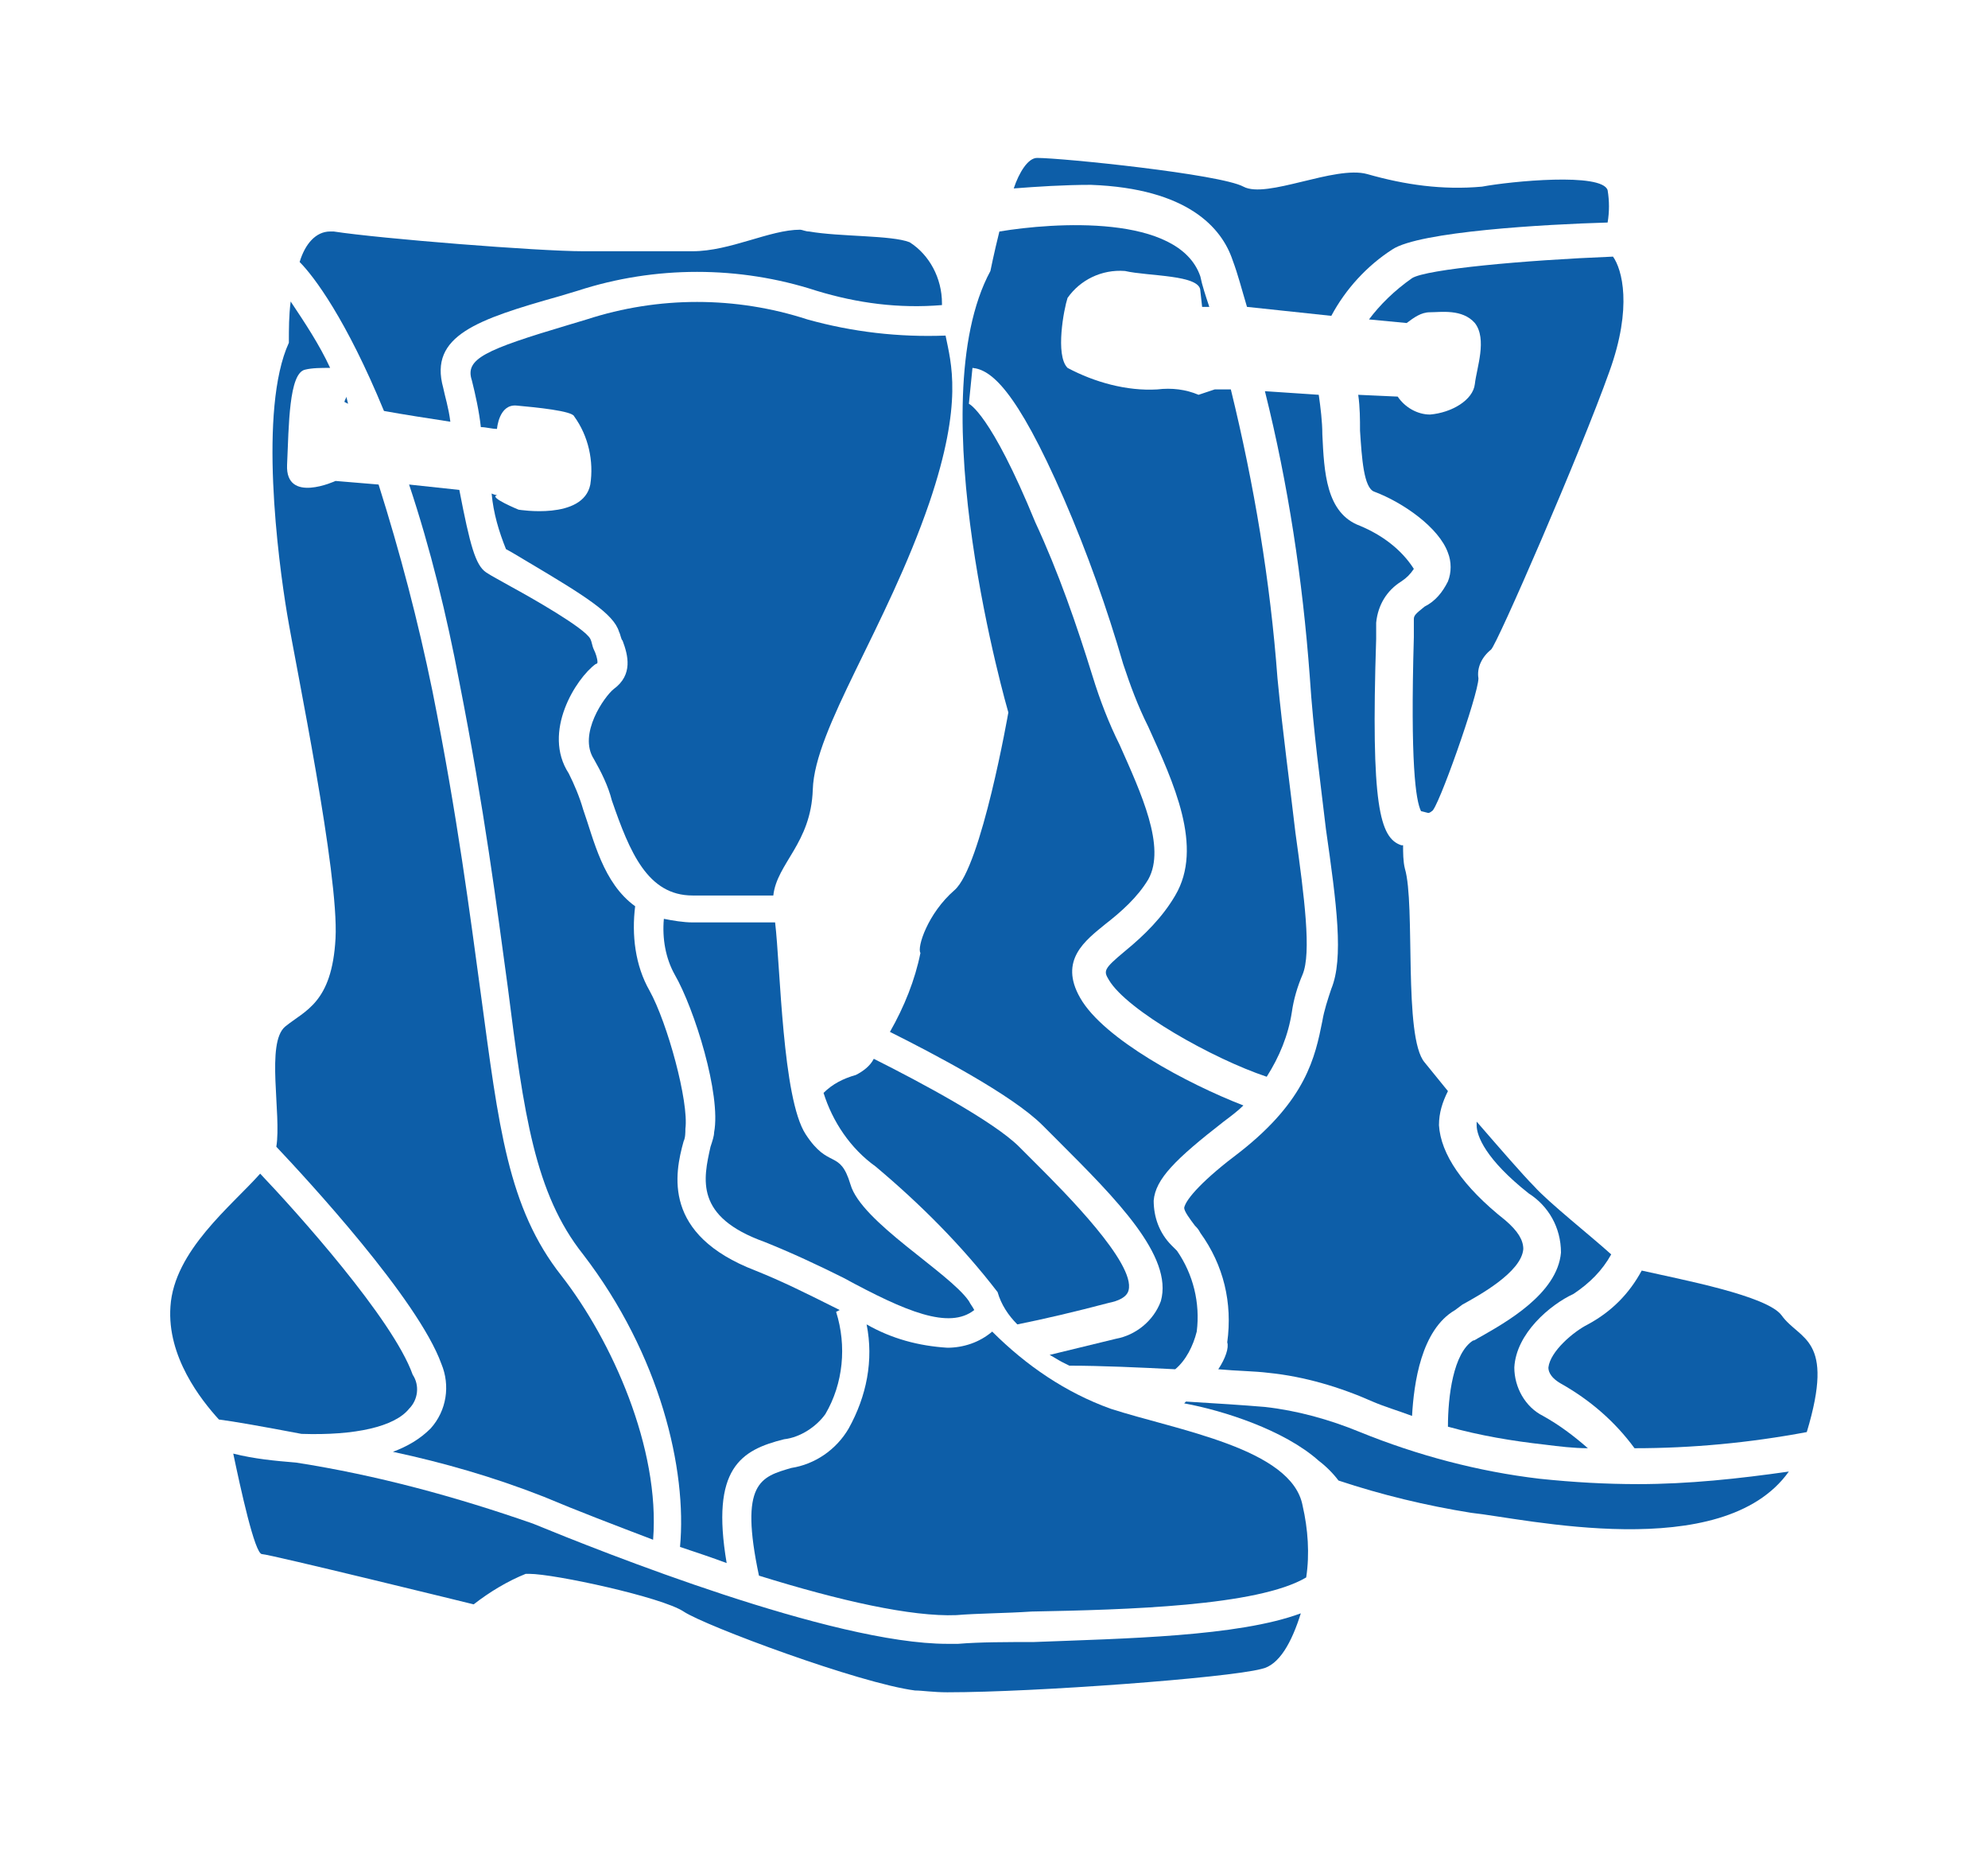
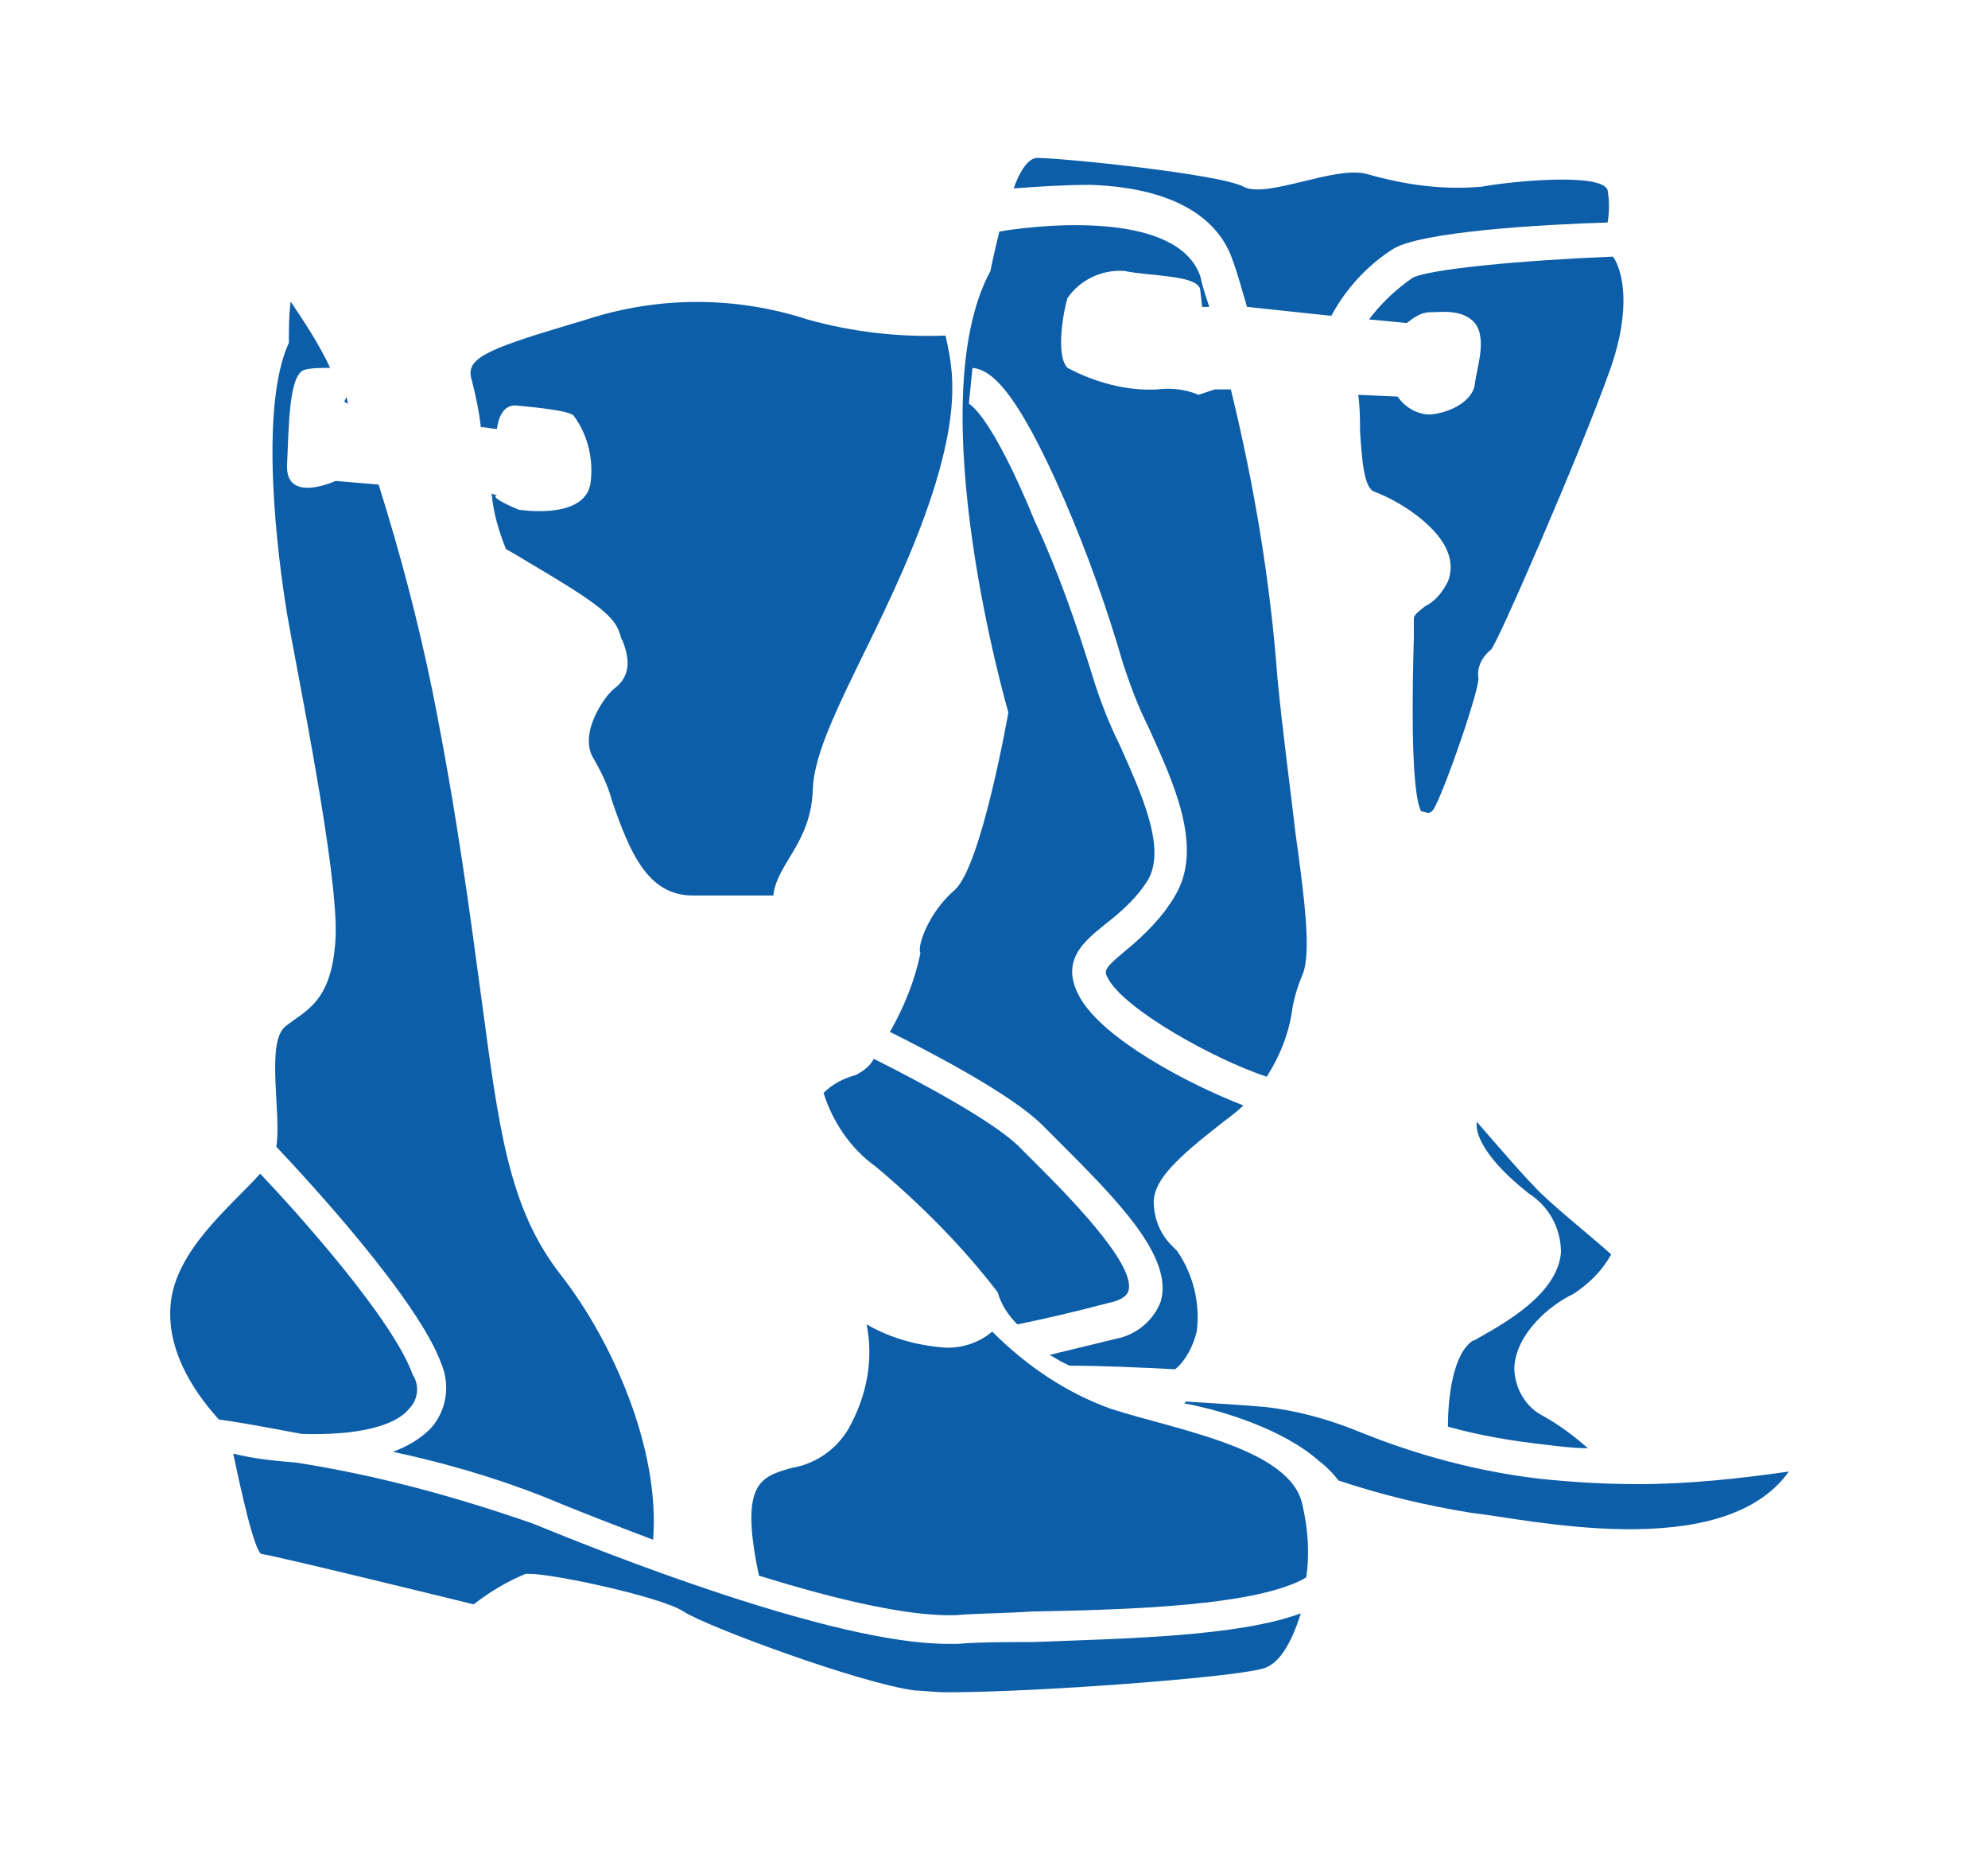
<svg xmlns="http://www.w3.org/2000/svg" version="1.1" id="Layer_1" x="0px" y="0px" viewBox="0 0 110.8 103.1" style="enable-background:new 0 0 110.8 103.1;" xml:space="preserve">
  <style type="text/css">
	.st0{fill:#0D5EA8;}
</style>
  <g id="Layer_2_1_">
    <g id="Layer_2-2">
      <path class="st0" d="M45,17.8c-4-1.3-8.3-1.3-12.3,0l-1,0.3c-4.7,1.4-5.8,1.9-5.4,3.1c0.2,0.8,0.4,1.7,0.5,2.6    c0.3,0,0.6,0.1,0.9,0.1c0,0,0.1-1.4,1.1-1.3c1.1,0.1,3.1,0.3,3.2,0.6c0.8,1.1,1.1,2.5,0.9,3.8c-0.4,2-4,1.4-4,1.4    s-1.7-0.7-1.2-0.8c0.1,0-0.1,0-0.3-0.1c0.1,1.1,0.4,2.1,0.8,3.1c0.2,0.1,0.7,0.4,1.2,0.7c3.2,1.9,4.8,2.9,5.1,3.9    c0.1,0.2,0.1,0.4,0.2,0.5c0.3,0.8,0.6,1.9-0.5,2.7c-0.5,0.4-2,2.5-1.1,3.9c0.4,0.7,0.8,1.5,1,2.3c1,2.9,2,5.3,4.5,5.3h4.5    c0.2-1.8,2.1-2.9,2.2-5.9c0.1-3.4,4.1-9,6.5-16c1.9-5.6,1.2-7.8,0.9-9.3C50.1,18.8,47.5,18.5,45,17.8z" />
-       <path class="st0" d="M25.1,23.5c-0.1-0.8-0.3-1.4-0.4-1.9c-0.8-2.9,1.9-3.8,6.5-5.1l1-0.3c4.3-1.4,9-1.4,13.3,0    c2.3,0.7,4.6,1,7,0.8c0,0,0,0,0-0.1c0-1.4-0.7-2.7-1.8-3.4c-1-0.4-3.9-0.3-5.6-0.6c-0.2,0-0.4-0.1-0.5-0.1c-1.7,0-3.9,1.2-6,1.2    h-0.1c-1.5,0-2.6,0-3.6,0c-0.7,0-1.3,0-2.1,0h-0.3c-2.5,0-11.3-0.7-13.9-1.1c-0.1,0-0.2,0-0.2,0c-0.8,0-1.4,0.7-1.7,1.7    c0.8,0.8,2.6,3.2,4.7,8.3C22.5,23.1,23.8,23.3,25.1,23.5z" />
      <path class="st0" d="M16,34.2c0.5,3,2.9,14.5,2.7,18.1c-0.2,3.6-1.7,4-2.8,4.9s-0.2,4.9-0.5,6.7c1.7,1.8,7.9,8.5,9.2,12.1    c0.5,1.2,0.3,2.6-0.6,3.6c-0.6,0.6-1.3,1-2.1,1.3c2.8,0.6,5.6,1.4,8.4,2.5c1.9,0.8,4,1.6,6.1,2.4c0.4-5.1-2.3-11.1-5.1-14.7    c-3-3.8-3.5-8.3-4.5-15.7c-0.6-4.4-1.3-9.9-2.7-16.9c-0.8-3.9-1.8-7.7-3-11.5l-2.4-0.2c0,0-2.8,1.3-2.7-0.9c0.1-2.2,0.1-5.1,1-5.3    c0.4-0.1,0.9-0.1,1.4-0.1c-0.6-1.3-1.4-2.5-2.2-3.7c-0.1,0.8-0.1,1.5-0.1,2.3C14.4,22.8,15.5,31.2,16,34.2z" />
      <path class="st0" d="M61.9,78.5c-2.5-0.9-4.7-2.4-6.6-4.3c-0.7,0.6-1.6,0.9-2.5,0.9c-1.6-0.1-3.1-0.5-4.5-1.3c0.4,2,0,4-1,5.8    c-0.7,1.2-1.9,2-3.2,2.2c-1.7,0.5-2.9,0.8-1.8,6c4.5,1.4,8.5,2.3,11,2.2c1.2-0.1,2.7-0.1,4.2-0.2c5.3-0.1,12.6-0.3,15.3-1.9    c0.2-1.3,0.1-2.7-0.2-4C72,80.7,65.6,79.7,61.9,78.5z" />
-       <path class="st0" d="M54.3,73c-0.1-0.2-0.2-0.3-0.3-0.5c-1.1-1.6-6-4.4-6.6-6.5c-0.6-2-1.2-0.8-2.5-2.8s-1.4-9.3-1.7-11.8h-4.6    c-0.5,0-1.1-0.1-1.6-0.2c-0.1,1.1,0.1,2.2,0.6,3.1c1.1,1.9,2.6,6.7,2.2,8.8c0,0.2-0.1,0.5-0.2,0.8c-0.4,1.8-0.9,3.9,3,5.3    c1.5,0.6,3,1.3,4.4,2C50.5,73.1,52.9,74.1,54.3,73z" />
      <path class="st0" d="M22.8,78.5c0.5-0.5,0.6-1.3,0.2-1.9c-1.1-3.1-6.5-9.1-8.5-11.2c-1.6,1.8-4.8,4.3-5,7.4    c-0.2,2.8,1.7,5.2,2.7,6.3c0.8,0.1,2.5,0.4,4.6,0.8C19.8,80,22,79.5,22.8,78.5z" />
      <path class="st0" d="M19.4,22.5l-0.1-0.4c0,0.1-0.1,0.2-0.1,0.3L19.4,22.5z" />
-       <path class="st0" d="M43.7,80.2c0.9-0.1,1.8-0.7,2.3-1.4c1-1.7,1.2-3.8,0.6-5.7l0.2-0.1l-0.4-0.2c-1.4-0.7-2.8-1.4-4.3-2    c-5.2-2-4.5-5.4-4-7.2c0.1-0.2,0.1-0.5,0.1-0.7c0.2-1.5-1-5.9-2-7.7c-0.8-1.4-1-3.1-0.8-4.7c-1.8-1.3-2.3-3.7-2.9-5.4    c-0.2-0.7-0.5-1.4-0.8-2c-1.5-2.3,0.4-5.3,1.5-6.1c0,0,0.1,0,0.1-0.1c0-0.2-0.1-0.5-0.2-0.7c-0.1-0.2-0.1-0.4-0.2-0.6    c-0.3-0.6-3.3-2.3-4.4-2.9c-0.7-0.4-1.1-0.6-1.4-0.8c-0.6-0.4-0.9-1.5-1.5-4.6l-2.8-0.3c1.2,3.6,2.1,7.3,2.8,11    c1.4,7.1,2.1,12.6,2.7,17c0.9,7.1,1.5,11.5,4.2,14.9c4.3,5.6,5.8,12,5.4,16.3c0.9,0.3,1.8,0.6,2.6,0.9    C39.6,81.8,41.3,80.8,43.7,80.2z" />
      <path class="st0" d="M53.4,91.6h-0.6c-6.4,0-19.2-5.1-23.1-6.7c-4.3-1.5-8.7-2.7-13.2-3.4c-1.2-0.1-2.3-0.2-3.5-0.5    c0.4,1.9,1.2,5.6,1.6,5.6s11.8,2.8,11.8,2.8c0.9-0.7,1.9-1.3,2.9-1.7c0.1,0,0.2,0,0.2,0c1.4,0,7.4,1.3,8.6,2.1    c1.2,0.8,9.8,4,12.9,4.4c0.4,0,1,0.1,1.8,0.1c4.9,0,15.6-0.8,17.5-1.3c1-0.2,1.7-1.5,2.2-3.1c-3.5,1.3-9.8,1.4-14.9,1.6    C56.1,91.5,54.6,91.5,53.4,91.6z" />
      <path class="st0" d="M76.3,17.8l2.1,0.2c0.4-0.3,0.8-0.6,1.3-0.6c0.6,0,1.8-0.2,2.5,0.6c0.7,0.9,0.1,2.5,0,3.4    c-0.1,0.9-1.3,1.6-2.5,1.7c-0.7,0-1.4-0.4-1.8-1L75.7,22c0.1,0.7,0.1,1.4,0.1,2c0.1,1.5,0.2,3.2,0.8,3.4c1.6,0.6,3.6,2,4.1,3.4    c0.2,0.5,0.2,1.1,0,1.6c-0.3,0.6-0.7,1.1-1.3,1.4c-0.5,0.4-0.6,0.5-0.6,0.7s0,0.5,0,1c-0.2,7,0.1,9.1,0.4,9.7l0.4,0.1    c0.1,0,0.2-0.1,0.2-0.1c0.3,0,2.6-6.5,2.6-7.4c-0.1-0.6,0.2-1.2,0.7-1.6c0.3-0.2,5-11,6.6-15.5c1.3-3.6,0.7-5.7,0.2-6.4    c-5,0.2-10.4,0.7-11.2,1.2C77.7,16.2,76.9,17,76.3,17.8z" />
-       <path class="st0" d="M67.9,76.3c1.1,0.1,2,0.1,2.8,0.2c2,0.2,4,0.8,5.8,1.6c0.7,0.3,1.4,0.5,2.2,0.8c0.1-1.8,0.5-4.8,2.4-5.9    l0.4-0.3c0.9-0.5,3.3-1.8,3.4-3.1c0-0.5-0.3-1-1-1.6c-2.4-1.9-3.6-3.7-3.7-5.3c0-0.7,0.2-1.3,0.5-1.9l-1.3-1.6    c-1.2-1.4-0.5-8.8-1.1-10.8c-0.1-0.4-0.1-0.9-0.1-1.3h-0.1c-1.2-0.4-1.7-2.2-1.4-11.5c0-0.4,0-0.8,0-0.9c0.1-1,0.6-1.8,1.4-2.3    c0.3-0.2,0.5-0.4,0.7-0.7c-0.7-1.1-1.8-1.9-3-2.4c-1.9-0.7-2-3-2.1-5.1c0-0.7-0.1-1.5-0.2-2.2l-3-0.2c1.3,5.2,2.1,10.5,2.5,15.9    c0.2,3.1,0.6,5.9,0.9,8.5c0.6,4.2,1,7.2,0.3,8.9c-0.2,0.6-0.4,1.2-0.5,1.8c-0.4,2-0.9,4.4-4.6,7.3c-2,1.5-3,2.6-3.1,3.1    c0,0.2,0.3,0.6,0.6,1c0.1,0.1,0.2,0.2,0.3,0.4c1.3,1.8,1.8,3.9,1.5,6.1C68.5,75.1,68.3,75.7,67.9,76.3z" />
      <path class="st0" d="M87.7,72.1c0.9-0.6,1.6-1.3,2.1-2.2c-1.1-1-3.5-2.9-4.3-3.8c-0.6-0.6-1.9-2.1-3.2-3.6c0,0.1,0,0.1,0,0.2    c0,0.6,0.5,1.9,2.9,3.8c1.1,0.7,1.8,1.9,1.8,3.3c-0.2,2.3-3.1,3.9-4.5,4.7c-0.2,0.1-0.3,0.2-0.4,0.2c-1.1,0.7-1.4,3.1-1.4,4.8    c1.8,0.5,3.6,0.8,5.4,1c0.8,0.1,1.6,0.2,2.4,0.2c-0.8-0.7-1.6-1.3-2.5-1.8c-1-0.5-1.6-1.6-1.6-2.7C84.5,74.3,86.4,72.7,87.7,72.1z    " />
-       <path class="st0" d="M99.3,73.3c-0.8-1.1-5.6-2-7.8-2.5c-0.7,1.3-1.7,2.3-3,3c-0.8,0.4-2.1,1.5-2.2,2.4c0,0.1,0,0.5,0.7,0.9    c1.6,0.9,3,2.1,4.1,3.6c3.2,0,6.4-0.3,9.6-0.9C102.3,74.5,100.3,74.7,99.3,73.3z" />
      <path class="st0" d="M60.8,10.3c5.4,0.2,7.3,2.4,7.9,4.2c0.3,0.8,0.5,1.6,0.8,2.6l4.7,0.5c0.8-1.5,2-2.8,3.4-3.7    c1.5-1,8.5-1.4,12-1.5c0.1-0.6,0.1-1.2,0-1.8c-0.3-1-5.4-0.5-7-0.2c-2.2,0.2-4.3-0.1-6.4-0.7c-1.8-0.5-5.6,1.4-6.9,0.7    c-1.3-0.7-10.1-1.6-11.5-1.6c-0.5,0-1,0.8-1.3,1.7C57.8,10.4,59.3,10.3,60.8,10.3z" />
      <path class="st0" d="M85.8,82.4c-3.4-0.4-6.8-1.3-10-2.6c-1.7-0.7-3.5-1.2-5.3-1.4c-1.2-0.1-2.7-0.2-4.4-0.3l-0.1,0.1    c2.2,0.4,5.6,1.5,7.5,3.2c0.4,0.3,0.8,0.7,1.1,1.1c2.4,0.8,4.9,1.4,7.4,1.8c2.9,0.3,14,2.9,17.7-2.3c-2.8,0.4-5.6,0.7-8.4,0.7    C89.5,82.7,87.7,82.6,85.8,82.4z" />
      <path class="st0" d="M56.7,73.8c1.5-0.3,3.2-0.7,5.1-1.2c0.5-0.1,1-0.3,1.1-0.7c0.4-1.5-3.6-5.5-5.1-7l-1-1    c-1.4-1.4-5.5-3.6-8.1-4.9c-0.2,0.4-0.6,0.7-1,0.9c-0.7,0.2-1.3,0.5-1.8,1c0.5,1.6,1.5,3.1,2.9,4.1c2.5,2.1,4.8,4.4,6.8,7    C55.8,72.7,56.2,73.3,56.7,73.8z" />
      <path class="st0" d="M51.3,53.1c-0.3,1.5-0.9,3-1.7,4.4c2.4,1.2,6.8,3.5,8.5,5.2l0.9,0.9c3.2,3.2,6.4,6.4,5.7,8.9    c-0.4,1.1-1.4,1.9-2.5,2.1l-3.7,0.9c0.2,0.1,0.5,0.3,0.7,0.4l0.4,0.2c1.8,0,3.9,0.1,5.9,0.2c0.6-0.5,1-1.3,1.2-2.1    c0.2-1.6-0.2-3.2-1.1-4.5l-0.3-0.3c-0.7-0.7-1-1.6-1-2.5c0.1-1.2,1.2-2.3,3.9-4.4c0.4-0.3,0.8-0.6,1.1-0.9c-3.1-1.2-7.8-3.7-9.1-6    c-1.2-2.1,0.3-3.2,1.4-4.1c0.9-0.7,1.8-1.5,2.4-2.5c1-1.8-0.4-4.8-1.6-7.5c-0.6-1.2-1.1-2.5-1.5-3.8c-0.9-2.9-1.9-5.8-3.2-8.6    C55.2,23,54,22.5,54,22.5l0,0l0.2-2c1,0.1,2.4,1.1,5.1,7.3c1.3,3,2.4,6.1,3.3,9.2c0.4,1.2,0.8,2.3,1.4,3.5    c1.4,3.1,3.1,6.7,1.5,9.4c-0.7,1.2-1.7,2.2-2.8,3.1c-1.2,1-1.2,1.1-0.9,1.6c1,1.7,5.8,4.4,8.8,5.4c0.7-1.1,1.2-2.3,1.4-3.6    c0.1-0.7,0.3-1.4,0.6-2.1c0.5-1.2,0.1-4.3-0.4-7.9c-0.3-2.6-0.7-5.5-1-8.6c-0.4-5.4-1.3-10.8-2.6-16.1h-0.9l-0.9,0.3    c-0.7-0.3-1.5-0.4-2.3-0.3c-1.7,0.1-3.5-0.4-5-1.2c-0.7-0.7-0.2-3.3,0-3.9c0.7-1,1.9-1.6,3.2-1.5c1.3,0.3,4.2,0.2,4.2,1.1l0.1,0.9    h0.4c-0.2-0.6-0.4-1.2-0.5-1.7c-1.2-3.5-8.2-3-11.2-2.5c-0.3,1.2-0.5,2.2-0.5,2.2c-4,7.4,1,24.6,1,24.6s-1.5,8.6-3,9.9    S51.1,52.8,51.3,53.1z" />
    </g>
  </g>
</svg>